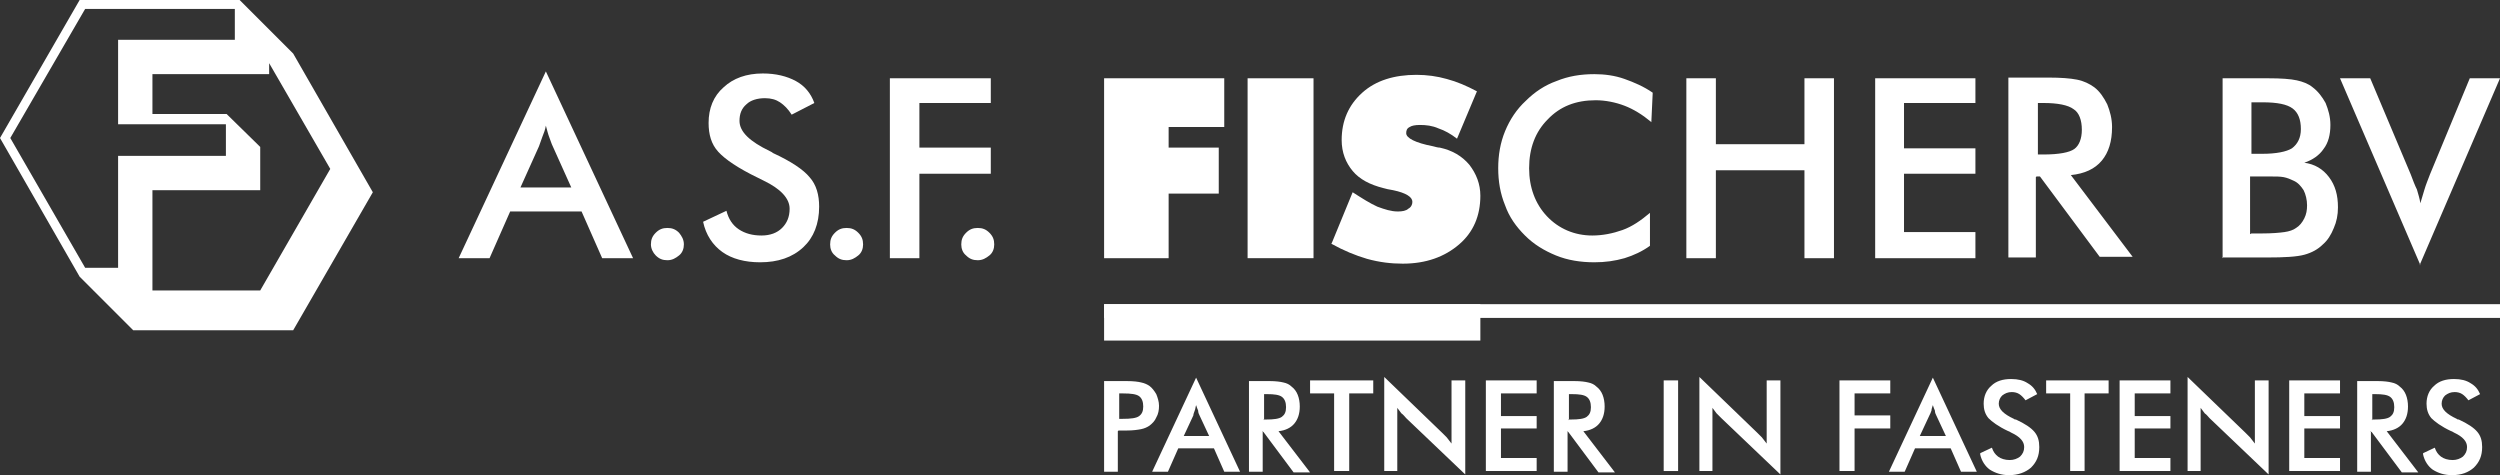
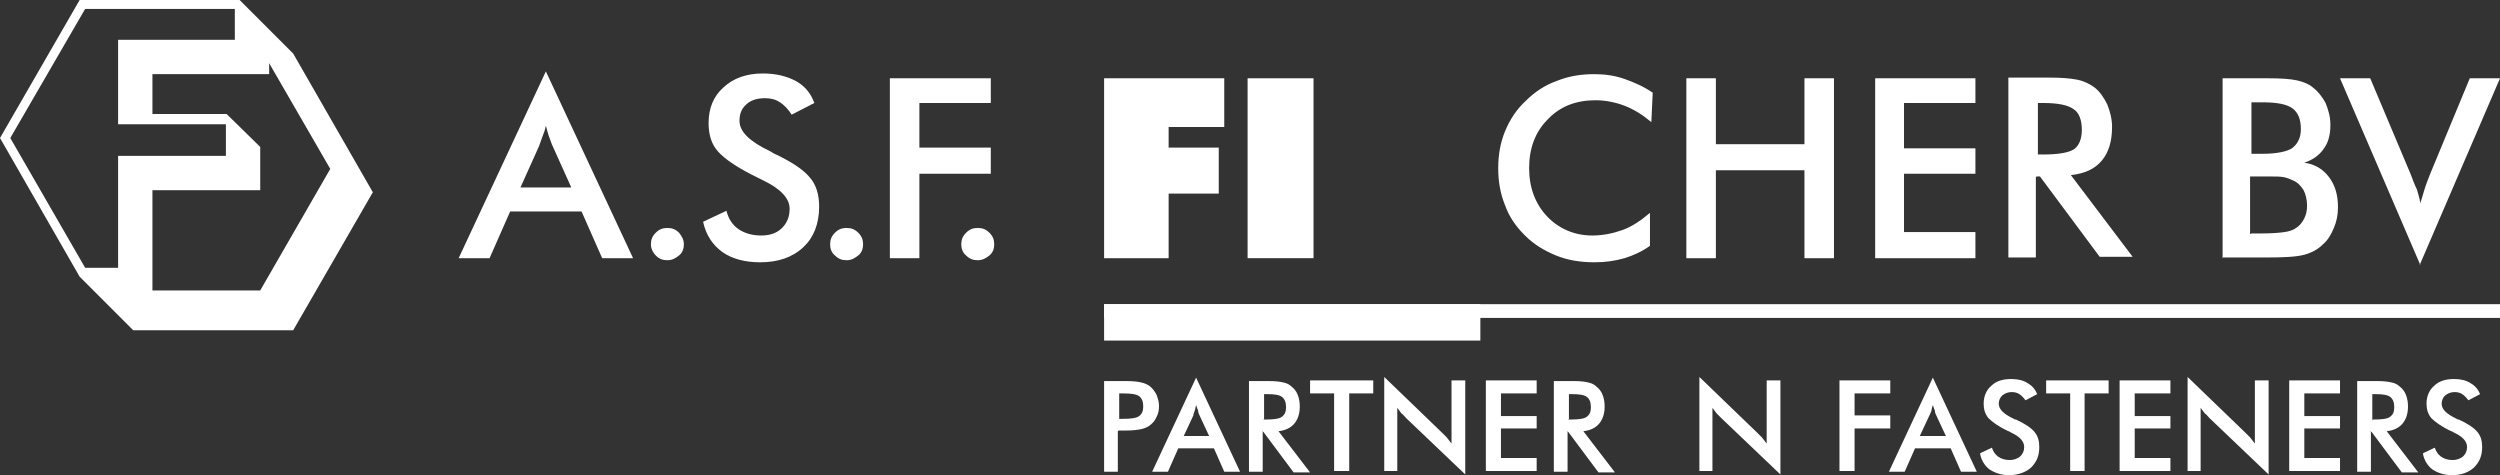
<svg xmlns="http://www.w3.org/2000/svg" width="263" height="50" viewBox="0 0 263 50" fill="none">
  <rect x="0" y="0" width="263" height="50" fill="#333333" stroke="none" />
  <path fill-rule="evenodd" clip-rule="evenodd" d="M0 14.519L8.379 0H25.209L30.843 5.634L39.222 20.225L30.843 34.744H14.013L8.379 29.11L0 14.519ZM24.704 0.939H8.957L1.083 14.519L8.957 28.171H12.424V16.397H23.765V13.074H12.424V4.19H24.704V0.939ZM27.376 30.555H16.036V20.009H27.376V15.458L23.837 11.991H16.036V7.801H28.315V6.645L34.744 17.769L27.376 30.555Z" fill="white" />
  <path fill-rule="evenodd" clip-rule="evenodd" d="M54.825 19.72H60.098L58.148 15.386C58.003 15.097 57.931 14.808 57.786 14.447C57.642 14.085 57.57 13.724 57.425 13.219C57.353 13.652 57.209 14.013 57.064 14.374C56.919 14.736 56.847 15.024 56.703 15.386L54.752 19.72H54.825ZM63.348 27.16L61.181 22.248H53.669L51.502 27.16H48.252L57.425 7.512L66.599 27.16H63.348ZM68.477 25.715C68.477 25.209 68.621 24.848 68.982 24.487C69.344 24.126 69.705 23.981 70.21 23.981C70.716 23.981 71.077 24.126 71.438 24.487C71.727 24.848 71.944 25.209 71.944 25.715C71.944 26.148 71.799 26.582 71.438 26.871C71.077 27.16 70.716 27.376 70.21 27.376C69.705 27.376 69.344 27.232 68.982 26.871C68.694 26.582 68.477 26.148 68.477 25.715ZM73.966 23.331L76.422 22.175C76.639 23.042 77.073 23.692 77.723 24.126C78.373 24.559 79.167 24.776 80.106 24.776C81.045 24.776 81.768 24.487 82.273 23.981C82.779 23.476 83.068 22.826 83.068 21.959C83.068 20.875 82.129 19.864 80.323 18.997L79.745 18.708C77.65 17.697 76.278 16.758 75.556 15.963C74.833 15.169 74.544 14.158 74.544 12.93C74.544 11.413 75.05 10.113 76.133 9.174C77.145 8.235 78.517 7.729 80.251 7.729C81.623 7.729 82.779 8.018 83.718 8.523C84.657 9.029 85.307 9.824 85.668 10.835L83.284 12.063C82.923 11.485 82.49 11.052 82.057 10.763C81.623 10.474 81.118 10.329 80.468 10.329C79.673 10.329 78.951 10.546 78.517 10.979C78.011 11.413 77.795 11.991 77.795 12.713C77.795 13.869 78.878 14.88 80.973 15.891C81.118 15.963 81.262 16.036 81.334 16.108C83.212 16.975 84.513 17.841 85.163 18.636C85.885 19.431 86.174 20.514 86.174 21.742C86.174 23.548 85.596 24.993 84.513 26.004C83.357 27.087 81.84 27.593 79.962 27.593C78.373 27.593 77 27.232 75.989 26.509C74.978 25.787 74.255 24.704 73.966 23.331ZM87.33 25.715C87.33 25.209 87.474 24.848 87.835 24.487C88.196 24.126 88.558 23.981 89.063 23.981C89.569 23.981 89.93 24.126 90.291 24.487C90.652 24.848 90.797 25.209 90.797 25.715C90.797 26.148 90.652 26.582 90.291 26.871C89.93 27.16 89.569 27.376 89.063 27.376C88.558 27.376 88.196 27.232 87.835 26.871C87.474 26.582 87.33 26.148 87.33 25.715ZM93.614 27.16V8.235H104.232V10.835H96.72V15.53H104.232V18.275H96.72V27.16H93.614Z" fill="white" />
  <path fill-rule="evenodd" clip-rule="evenodd" d="M101.126 25.715C101.126 25.209 101.271 24.848 101.632 24.487C101.993 24.126 102.354 23.981 102.86 23.981C103.365 23.981 103.726 24.126 104.088 24.487C104.449 24.848 104.593 25.209 104.593 25.715C104.593 26.148 104.449 26.582 104.088 26.871C103.726 27.16 103.365 27.376 102.86 27.376C102.354 27.376 101.993 27.232 101.632 26.871C101.271 26.582 101.126 26.148 101.126 25.715Z" fill="white" />
  <path fill-rule="evenodd" clip-rule="evenodd" d="M173.648 12.785C172.781 12.063 171.842 11.485 170.903 11.124C169.964 10.763 168.881 10.546 167.869 10.546C165.775 10.546 164.113 11.196 162.813 12.569C161.513 13.869 160.863 15.602 160.863 17.697C160.863 19.72 161.513 21.453 162.741 22.753C163.969 24.053 165.63 24.776 167.508 24.776C168.592 24.776 169.675 24.559 170.686 24.198C171.698 23.837 172.637 23.187 173.576 22.392V25.859C172.781 26.437 171.842 26.871 170.903 27.16C169.892 27.448 168.881 27.593 167.725 27.593C166.28 27.593 164.908 27.376 163.68 26.871C162.452 26.365 161.368 25.715 160.429 24.776C159.49 23.837 158.768 22.826 158.335 21.598C157.829 20.37 157.612 19.07 157.612 17.697C157.612 16.325 157.829 15.024 158.335 13.796C158.84 12.569 159.562 11.485 160.502 10.618C161.441 9.679 162.524 8.957 163.752 8.523C164.98 8.018 166.28 7.801 167.725 7.801C168.808 7.801 169.892 7.946 170.903 8.307C171.914 8.668 172.926 9.101 173.865 9.751L173.72 12.857L173.648 12.785ZM177.404 27.16V8.235H180.51V15.169H189.828V8.235H192.934V27.16H189.828V17.914H180.51V27.16H177.404ZM197.268 27.16V8.235H207.814V10.835H200.302V15.602H207.814V18.275H200.302V24.415H207.814V27.16H197.268ZM214.387 16.252H214.965C216.626 16.252 217.71 16.036 218.216 15.675C218.721 15.313 219.01 14.591 219.01 13.652C219.01 12.641 218.721 11.846 218.143 11.485C217.566 11.052 216.482 10.835 214.965 10.835H214.387V16.252ZM214.171 18.636V27.087H211.281V8.162H215.543C216.771 8.162 217.782 8.235 218.505 8.379C219.227 8.523 219.805 8.812 220.31 9.174C220.888 9.607 221.322 10.257 221.683 10.979C221.972 11.702 222.188 12.496 222.188 13.363C222.188 14.88 221.827 16.036 221.105 16.902C220.383 17.769 219.299 18.275 217.854 18.419L224.355 27.015H220.888L214.604 18.564H214.243L214.171 18.636ZM236.852 16.18H238.007C239.452 16.18 240.536 15.963 241.113 15.602C241.691 15.169 242.052 14.519 242.052 13.58C242.052 12.569 241.764 11.846 241.186 11.413C240.608 10.979 239.597 10.763 238.007 10.763H236.852V16.18ZM236.852 24.559H237.935C239.019 24.559 239.813 24.487 240.319 24.415C240.825 24.343 241.258 24.198 241.547 23.981C241.908 23.765 242.197 23.404 242.414 22.97C242.63 22.537 242.703 22.103 242.703 21.598C242.703 21.02 242.558 20.442 242.341 20.009C242.052 19.575 241.764 19.214 241.258 18.997C240.969 18.853 240.608 18.708 240.247 18.636C239.885 18.564 239.38 18.564 238.73 18.564H236.707V24.631L236.852 24.559ZM233.818 27.16V8.235H238.585C239.958 8.235 240.969 8.307 241.619 8.451C242.269 8.596 242.847 8.812 243.28 9.174C243.858 9.607 244.292 10.185 244.653 10.835C244.942 11.557 245.158 12.28 245.158 13.146C245.158 14.158 244.942 15.024 244.436 15.675C244.003 16.325 243.28 16.83 242.414 17.119C243.497 17.264 244.364 17.769 245.014 18.636C245.664 19.503 245.953 20.514 245.953 21.814C245.953 22.609 245.809 23.331 245.52 23.981C245.231 24.704 244.87 25.282 244.364 25.715C243.858 26.221 243.208 26.582 242.414 26.798C241.619 27.015 240.319 27.087 238.513 27.087H233.746L233.818 27.16ZM254.621 27.882L246.17 8.235H249.348L253.61 18.347C253.826 18.925 254.043 19.503 254.26 19.936C254.404 20.442 254.549 20.875 254.621 21.381C254.765 20.875 254.91 20.442 255.054 19.936C255.199 19.431 255.416 18.925 255.632 18.347L259.822 8.235H263L254.549 27.882H254.621ZM116.151 27.16V8.235H128.791V13.363H122.94V15.53H128.213V20.37H122.94V27.16H116.151Z" fill="white" />
  <path d="M131.247 27.16H138.182V8.235H131.247V27.16Z" fill="white" />
-   <path fill-rule="evenodd" clip-rule="evenodd" d="M140.132 25.498L142.299 20.225C143.31 20.875 144.105 21.381 144.899 21.742C145.694 22.031 146.344 22.248 147.066 22.248C147.5 22.248 147.933 22.175 148.15 21.959C148.439 21.814 148.583 21.525 148.583 21.236C148.583 20.731 147.933 20.297 146.561 20.009C146.127 19.936 145.766 19.864 145.549 19.792C144.105 19.431 143.021 18.853 142.299 17.986C141.576 17.119 141.143 16.036 141.143 14.736C141.143 12.713 141.865 11.052 143.31 9.751C144.755 8.451 146.705 7.873 149.016 7.873C150.1 7.873 151.183 8.018 152.195 8.307C153.278 8.596 154.289 9.029 155.373 9.607L153.278 14.591C152.628 14.085 151.978 13.724 151.328 13.508C150.678 13.219 150.028 13.146 149.378 13.146C148.872 13.146 148.511 13.219 148.294 13.363C148.005 13.508 147.933 13.724 147.933 14.013C147.933 14.519 148.872 15.024 150.75 15.386C151.039 15.458 151.256 15.53 151.472 15.53C152.773 15.819 153.784 16.397 154.578 17.336C155.301 18.275 155.734 19.358 155.734 20.586C155.734 22.681 155.012 24.415 153.495 25.715C151.978 27.015 150.028 27.737 147.572 27.737C146.344 27.737 145.116 27.593 143.816 27.232C142.588 26.871 141.36 26.365 140.06 25.643L140.132 25.498Z" fill="white" />
  <path d="M116.151 35.828H155.734V31.999H116.151V35.828Z" fill="white" />
  <path d="M116.151 33.444H263V31.999H116.151V33.444Z" fill="white" />
  <path fill-rule="evenodd" clip-rule="evenodd" d="M117.667 44.062H118.101C118.968 44.062 119.545 43.99 119.834 43.773C120.123 43.556 120.268 43.267 120.268 42.762C120.268 42.256 120.123 41.895 119.834 41.678C119.545 41.462 118.968 41.389 118.173 41.389H117.74V44.062H117.667ZM117.595 45.362V49.624H116.151V40.089H118.534C119.257 40.089 119.762 40.161 120.051 40.234C120.412 40.306 120.701 40.45 120.918 40.595C121.207 40.812 121.424 41.1 121.64 41.462C121.785 41.823 121.929 42.256 121.929 42.69C121.929 43.123 121.857 43.556 121.64 43.918C121.496 44.279 121.207 44.568 120.918 44.784C120.701 44.929 120.412 45.073 120.051 45.146C119.69 45.218 119.184 45.29 118.534 45.29H117.667L117.595 45.362ZM124.53 45.868H127.202L126.191 43.701C126.119 43.556 126.046 43.412 126.046 43.195C125.974 43.051 125.902 42.834 125.83 42.617C125.757 42.834 125.757 43.051 125.685 43.195C125.613 43.412 125.541 43.556 125.541 43.701L124.53 45.868ZM128.791 49.624L127.708 47.168H123.952L122.868 49.624H121.207L125.83 39.728L130.453 49.624H128.791ZM132.909 44.134H133.197C133.992 44.134 134.57 44.062 134.859 43.845C135.148 43.629 135.292 43.34 135.292 42.834C135.292 42.328 135.148 41.967 134.859 41.751C134.57 41.534 134.064 41.462 133.27 41.462H132.981V44.206L132.909 44.134ZM132.836 45.362V49.624H131.392V40.089H133.559C134.209 40.089 134.714 40.161 135.003 40.234C135.364 40.306 135.653 40.45 135.87 40.667C136.159 40.884 136.376 41.173 136.52 41.534C136.665 41.895 136.737 42.328 136.737 42.762C136.737 43.556 136.52 44.134 136.159 44.568C135.798 45.001 135.22 45.29 134.498 45.362L137.82 49.696H136.087L132.909 45.434H132.764L132.836 45.362ZM141.938 41.389V49.552H140.349V41.389H137.82V40.017H144.466V41.389H141.938ZM145.622 49.552V39.656L151.689 45.507L152.195 46.012C152.339 46.229 152.556 46.446 152.7 46.662V40.017H154.145V49.913L147.933 43.99C147.789 43.845 147.644 43.629 147.427 43.484C147.283 43.267 147.138 43.123 146.994 42.906V49.552H145.549H145.622ZM156.312 49.552V40.017H161.657V41.389H157.901V43.773H161.657V45.073H157.901V48.179H161.657V49.552H156.312ZM164.98 44.134H165.269C166.063 44.134 166.641 44.062 166.93 43.845C167.219 43.629 167.364 43.34 167.364 42.834C167.364 42.328 167.219 41.967 166.93 41.751C166.641 41.534 166.136 41.462 165.341 41.462H165.052V44.206L164.98 44.134ZM164.908 45.362V49.624H163.463V40.089H165.63C166.28 40.089 166.786 40.161 167.075 40.234C167.436 40.306 167.725 40.45 167.941 40.667C168.23 40.884 168.447 41.173 168.592 41.534C168.736 41.895 168.808 42.328 168.808 42.762C168.808 43.556 168.592 44.134 168.23 44.568C167.869 45.001 167.291 45.29 166.569 45.362L169.892 49.696H168.158L164.98 45.434H164.835L164.908 45.362Z" fill="white" />
-   <path d="M175.02 49.552H176.537V40.017H175.02V49.552Z" fill="white" />
  <path fill-rule="evenodd" clip-rule="evenodd" d="M178.776 49.552V39.656L184.844 45.507L185.35 46.012C185.494 46.229 185.711 46.446 185.855 46.662V40.017H187.3V49.913L181.088 43.99L180.582 43.484C180.438 43.267 180.293 43.123 180.149 42.906V49.552H178.704H178.776ZM193.512 49.552V40.017H198.857V41.389H195.101V43.701H198.857V45.073H195.101V49.552H193.512ZM202.035 45.868H204.708L203.697 43.701C203.625 43.556 203.552 43.412 203.552 43.195C203.48 43.051 203.408 42.834 203.336 42.617C203.263 42.834 203.191 43.051 203.191 43.195C203.119 43.412 203.047 43.556 202.974 43.701L201.963 45.868H202.035ZM206.297 49.624L205.214 47.168H201.458L200.374 49.624H198.713L203.336 39.728L207.959 49.624H206.297ZM208.32 47.674L209.548 47.096C209.692 47.529 209.909 47.818 210.198 48.035C210.487 48.252 210.92 48.396 211.426 48.396C211.859 48.396 212.22 48.252 212.509 48.035C212.798 47.746 212.943 47.457 212.943 47.024C212.943 46.446 212.509 45.94 211.57 45.507C211.426 45.434 211.353 45.362 211.281 45.362C210.198 44.857 209.548 44.351 209.187 43.99C208.825 43.556 208.681 43.051 208.681 42.473C208.681 41.678 208.97 41.028 209.475 40.595C209.981 40.089 210.703 39.873 211.57 39.873C212.293 39.873 212.87 40.017 213.304 40.306C213.809 40.595 214.098 40.956 214.315 41.462L213.087 42.112C212.87 41.823 212.654 41.606 212.437 41.462C212.22 41.317 211.931 41.245 211.642 41.245C211.209 41.245 210.92 41.389 210.631 41.606C210.414 41.823 210.27 42.112 210.27 42.473C210.27 43.051 210.776 43.556 211.859 44.062C211.931 44.134 212.004 44.134 212.076 44.134C213.015 44.568 213.665 45.001 214.026 45.434C214.387 45.868 214.532 46.373 214.532 47.024C214.532 47.963 214.243 48.613 213.665 49.191C213.087 49.696 212.293 49.985 211.353 49.985C210.559 49.985 209.909 49.769 209.331 49.407C208.825 49.046 208.464 48.468 208.32 47.818V47.674ZM219.299 41.389V49.552H217.782V41.389H215.254V40.017H221.827V41.389H219.299ZM222.983 49.552V40.017H228.328V41.389H224.572V43.773H228.328V45.073H224.572V48.179H228.328V49.552H222.983ZM230.134 49.552V39.656L236.202 45.507L236.707 46.012C236.852 46.229 237.068 46.446 237.213 46.662V40.017H238.658V49.913L232.446 43.99C232.301 43.845 232.157 43.629 231.94 43.484C231.795 43.267 231.651 43.123 231.506 42.906V49.552H230.062H230.134ZM240.825 49.552V40.017H246.17V41.389H242.414V43.773H246.17V45.073H242.414V48.179H246.17V49.552H240.825ZM249.492 44.134H249.781C250.576 44.134 251.154 44.062 251.443 43.845C251.732 43.629 251.876 43.34 251.876 42.834C251.876 42.328 251.732 41.967 251.443 41.751C251.154 41.534 250.648 41.462 249.854 41.462H249.565V44.206L249.492 44.134ZM249.42 45.362V49.624H247.976V40.089H250.143C250.793 40.089 251.298 40.161 251.587 40.234C251.948 40.306 252.237 40.45 252.454 40.667C252.743 40.884 252.96 41.173 253.104 41.534C253.249 41.895 253.321 42.328 253.321 42.762C253.321 43.556 253.104 44.134 252.743 44.568C252.382 45.001 251.804 45.29 251.082 45.362L254.404 49.696H252.671L249.492 45.434H249.348L249.42 45.362ZM254.91 47.674L256.138 47.096C256.282 47.529 256.499 47.818 256.788 48.035C257.077 48.252 257.51 48.396 258.016 48.396C258.449 48.396 258.811 48.252 259.099 48.035C259.388 47.746 259.533 47.457 259.533 47.024C259.533 46.446 259.099 45.94 258.16 45.507C258.016 45.434 257.944 45.362 257.871 45.362C256.788 44.857 256.138 44.351 255.777 43.99C255.416 43.556 255.271 43.051 255.271 42.473C255.271 41.678 255.56 41.028 256.066 40.595C256.571 40.089 257.294 39.873 258.16 39.873C258.883 39.873 259.461 40.017 259.894 40.306C260.4 40.595 260.689 40.956 260.905 41.462L259.677 42.112C259.461 41.823 259.244 41.606 259.027 41.462C258.811 41.317 258.522 41.245 258.233 41.245C257.799 41.245 257.51 41.389 257.221 41.606C257.005 41.823 256.86 42.112 256.86 42.473C256.86 43.051 257.366 43.556 258.449 44.062C258.522 44.134 258.594 44.134 258.666 44.134C259.605 44.568 260.255 45.001 260.616 45.434C260.978 45.868 261.122 46.373 261.122 47.024C261.122 47.963 260.833 48.613 260.255 49.191C259.677 49.696 258.955 49.985 257.944 49.985C257.149 49.985 256.499 49.769 255.921 49.407C255.416 49.046 255.054 48.468 254.91 47.818V47.674Z" fill="white" />
</svg>